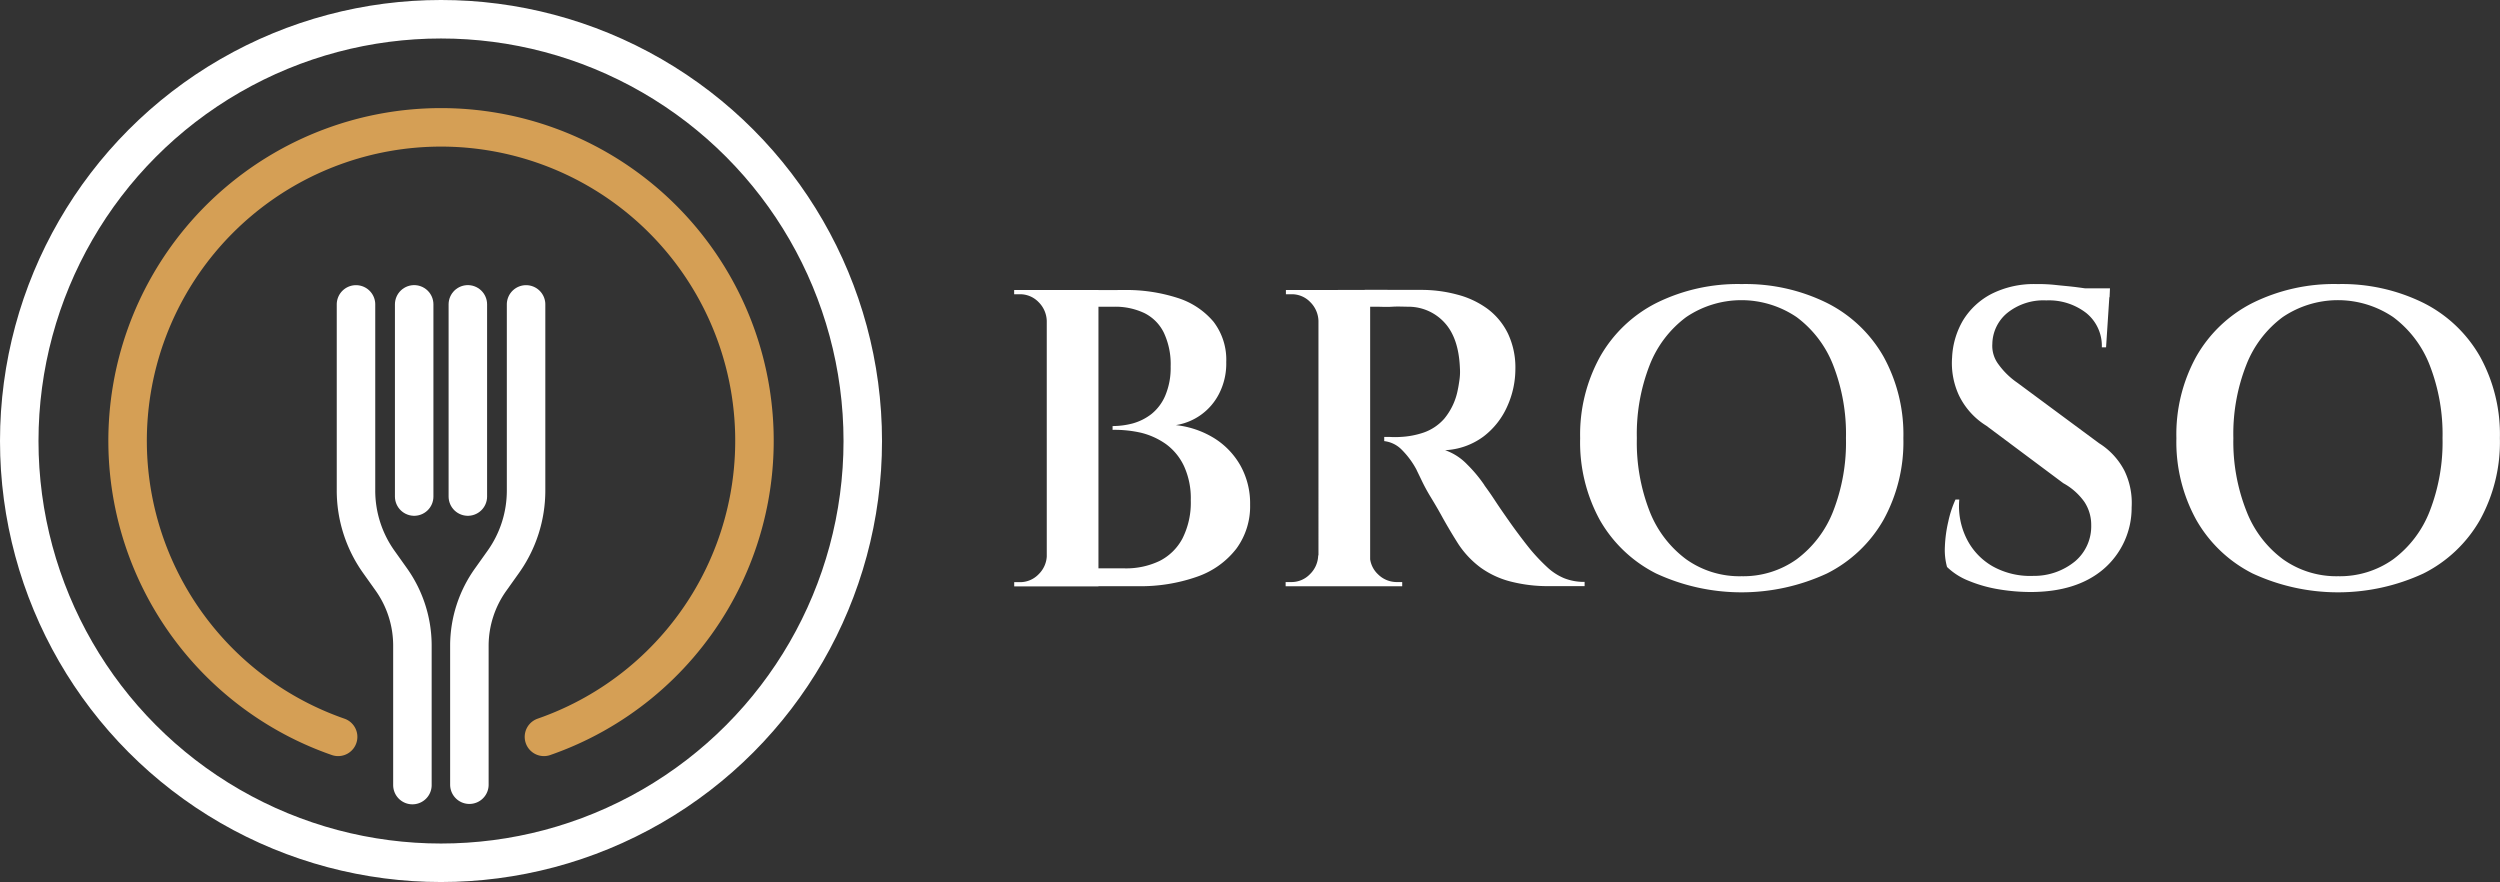
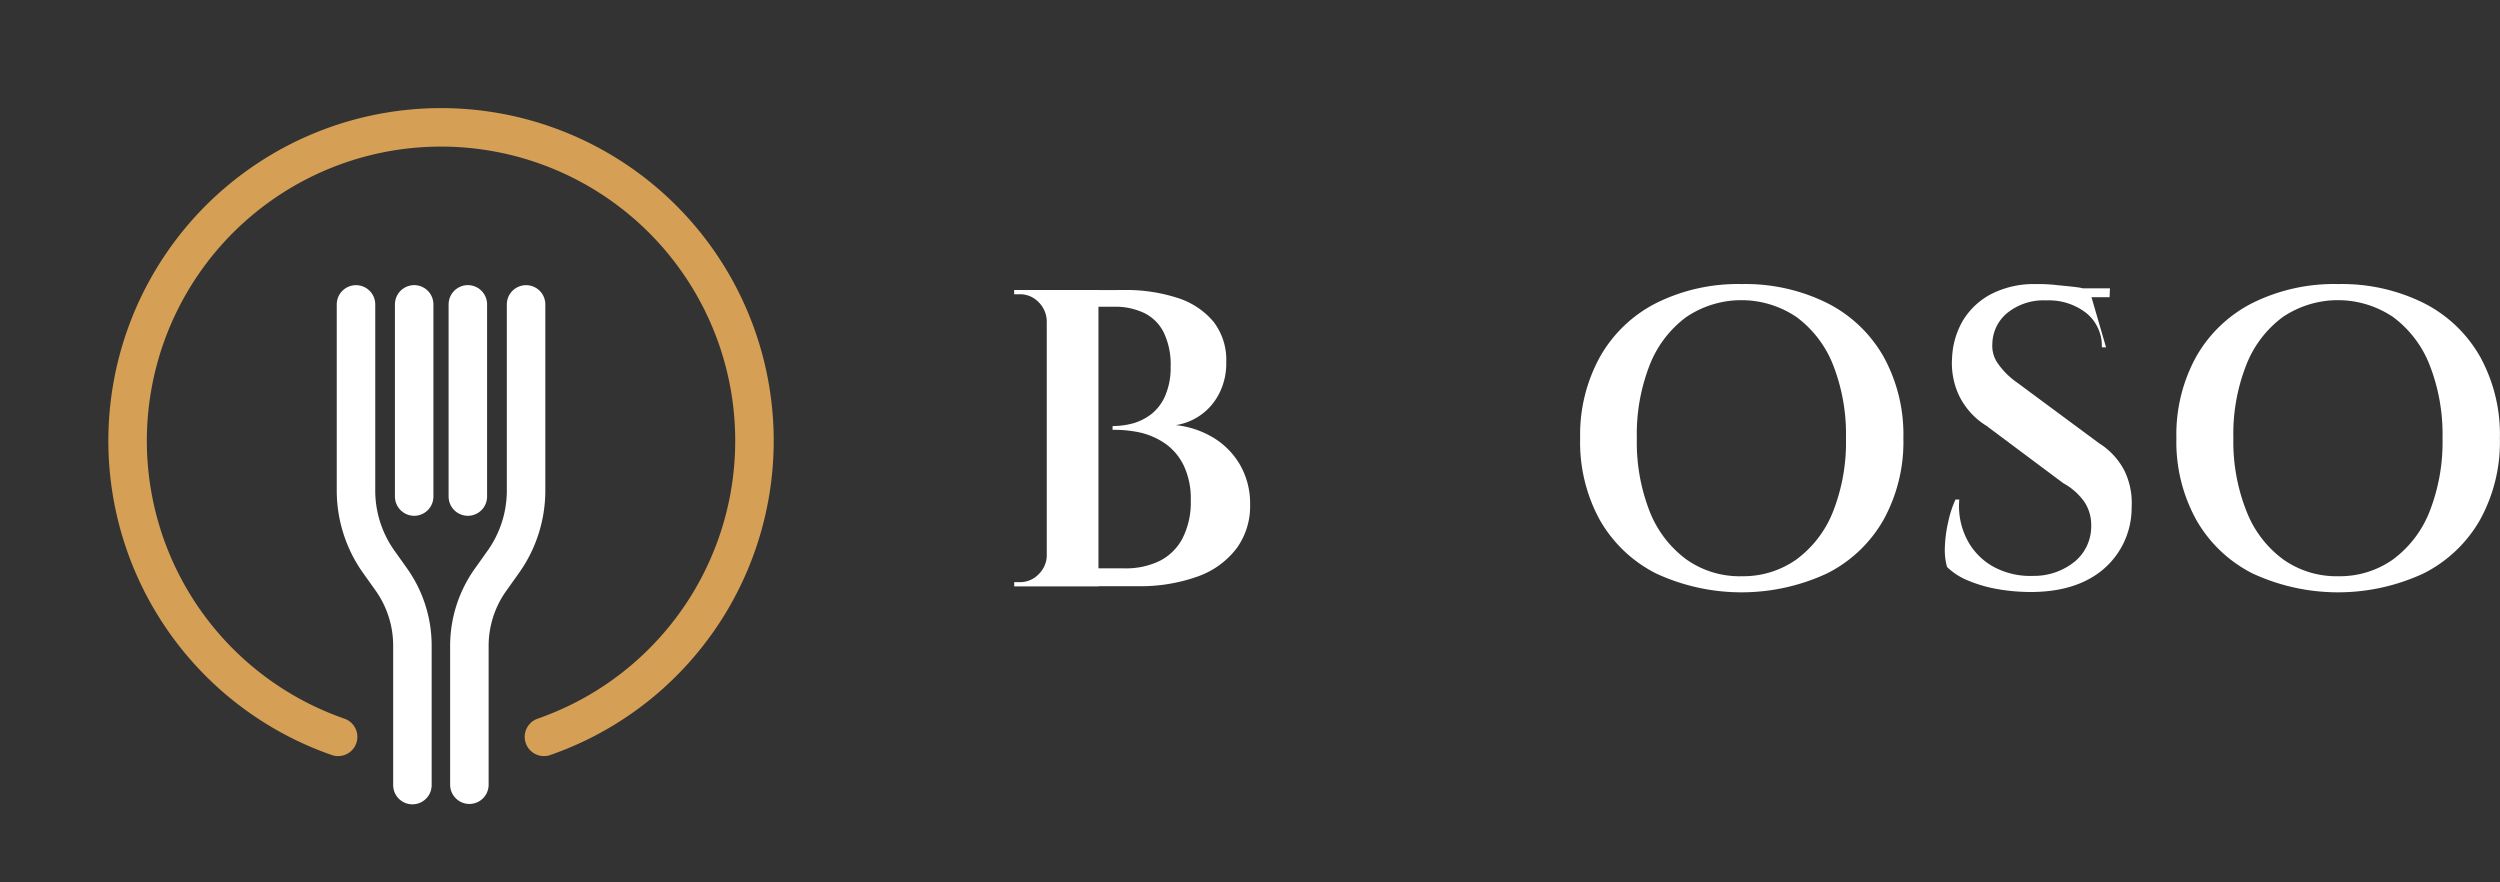
<svg xmlns="http://www.w3.org/2000/svg" width="454.64" height="160.4" viewBox="0 0 454.64 160.4">
  <rect x="0" y="0" width="454.64" height="160.4" fill="#333333" stroke="none" />
  <title>logo-white</title>
-   <circle cx="80.2" cy="80.2" r="76.7" fill="none" stroke="#fff" stroke-linecap="round" stroke-miterlimit="10" stroke-width="7" />
  <path d="M64.74,55.36V89.17a22.36,22.36,0,0,0,4.14,13l2.27,3.19A20.79,20.79,0,0,1,75,117.43v25.34" fill="none" stroke="#fff" stroke-linecap="round" stroke-miterlimit="10" stroke-width="7" />
  <path d="M95.67,55.36V89.17a22.36,22.36,0,0,1-4.14,13l-2.27,3.19a20.72,20.72,0,0,0-3.9,12v25.34" fill="none" stroke="#fff" stroke-linecap="round" stroke-miterlimit="10" stroke-width="7" />
  <line x1="75.32" y1="55.35" x2="75.32" y2="90.3" fill="none" stroke="#fff" stroke-linecap="round" stroke-miterlimit="10" stroke-width="7" />
  <line x1="85.08" y1="55.35" x2="85.08" y2="90.3" fill="none" stroke="#fff" stroke-linecap="round" stroke-miterlimit="10" stroke-width="7" />
  <path d="M61.49,134a57,57,0,1,1,37.43,0" fill="none" stroke="#d59f55" stroke-linecap="round" stroke-miterlimit="10" stroke-width="7" />
  <path d="M190.6,58.36h-.24a5,5,0,0,0-1.5-3.43,4.67,4.67,0,0,0-3.43-1.42h-1v-.77h6.16Zm0,42.66v5.62h-6.16v-.77h1a4.68,4.68,0,0,0,3.43-1.43,4.92,4.92,0,0,0,1.5-3.42Zm9.16-48.28v53.9h-9.4V52.74Zm4.62,0a30.38,30.38,0,0,1,9.74,1.43,14.08,14.08,0,0,1,6.55,4.32A11.33,11.33,0,0,1,223,65.84a12,12,0,0,1-1.35,5.85,10.66,10.66,0,0,1-7.82,5.62,16.64,16.64,0,0,1,7,2.39,13.94,13.94,0,0,1,4.77,5,14.13,14.13,0,0,1,1.74,7.08,13,13,0,0,1-2.5,8,15.35,15.35,0,0,1-7.12,5.09,30.89,30.89,0,0,1-10.86,1.73H199c0-1.08.08-2.16.08-3.24h5.46a14.07,14.07,0,0,0,6.32-1.34,9.59,9.59,0,0,0,4.19-4.12,14.46,14.46,0,0,0,1.5-6.93,14,14,0,0,0-1.23-6.2,10.43,10.43,0,0,0-3.27-4,13.39,13.39,0,0,0-4.58-2.08,21.67,21.67,0,0,0-5.14-.52v-.69A14.3,14.3,0,0,0,206,77a9.84,9.84,0,0,0,3.39-1.7,8.59,8.59,0,0,0,2.5-3.31,12.92,12.92,0,0,0,1-5.35,13.46,13.46,0,0,0-1.23-6.12,7.82,7.82,0,0,0-3.54-3.58,12.33,12.33,0,0,0-5.55-1.16h-8.93a6.66,6.66,0,0,0-.19-.77c-.13-.46-.32-1.2-.58-2.23Z" fill="#fff" />
-   <path d="M240,58.36h-.23a5,5,0,0,0-1.5-3.43,4.63,4.63,0,0,0-3.42-1.42h-1v-.77H240ZM240,101v5.62H233.8v-.77h1a4.64,4.64,0,0,0,3.42-1.43,4.92,4.92,0,0,0,1.5-3.42Zm9.17-48.28v53.9h-9.4V52.74Zm9.24,0a24.81,24.81,0,0,1,6.58.85,16.18,16.18,0,0,1,5.51,2.58,12.36,12.36,0,0,1,3.73,4.51,14.43,14.43,0,0,1,1.35,6.5,16.49,16.49,0,0,1-1.46,6.7,14,14,0,0,1-4.32,5.51,12.74,12.74,0,0,1-7,2.5,10.19,10.19,0,0,1,4,2.58,25.29,25.29,0,0,1,3.12,3.73c0,.06.37.53,1,1.43s1.32,2,2.2,3.27,1.78,2.57,2.73,3.85,1.78,2.36,2.5,3.24a34.44,34.44,0,0,0,3.12,3.27,10.31,10.31,0,0,0,3,1.92,9.77,9.77,0,0,0,3.7.66v.77h-6.39a27.16,27.16,0,0,1-7.12-.85,16.17,16.17,0,0,1-5.43-2.54,16.94,16.94,0,0,1-4-4.23c-.3-.47-.74-1.17-1.31-2.12s-1.18-2-1.84-3.2-1.33-2.32-2-3.42a32.94,32.94,0,0,1-1.61-3c-.43-.9-.73-1.49-.89-1.85a15.35,15.35,0,0,0-2.69-3.62,5.3,5.3,0,0,0-3.16-1.54v-.76h1a15.54,15.54,0,0,0,1.93,0,15.29,15.29,0,0,0,4.19-.78,8.87,8.87,0,0,0,3.79-2.53,11.69,11.69,0,0,0,2.47-5.28q.15-.69.3-1.77a10.41,10.41,0,0,0,.08-2.23c-.15-3.6-1.08-6.32-2.77-8.17a8.88,8.88,0,0,0-6.47-2.92c-1,0-2-.07-3.08,0s-2,0-2.81,0h-1.42s-.07-.33-.2-.85-.32-1.26-.57-2.23ZM248.89,101h.23a4.67,4.67,0,0,0,1.46,3.42,4.82,4.82,0,0,0,3.47,1.43H255v.77h-6.08Z" fill="#fff" />
  <path d="M316.73,51.66a33.46,33.46,0,0,1,15.51,3.43,24.45,24.45,0,0,1,10.28,9.74,29.31,29.31,0,0,1,3.62,14.86,29.31,29.31,0,0,1-3.62,14.86,24.45,24.45,0,0,1-10.28,9.74,36.92,36.92,0,0,1-31.07,0,24.47,24.47,0,0,1-10.24-9.74,29.4,29.4,0,0,1-3.57-14.86A29.31,29.31,0,0,1,291,64.83a24.47,24.47,0,0,1,10.24-9.74A33.34,33.34,0,0,1,316.73,51.66Zm0,53.13a16.72,16.72,0,0,0,10-3.08,19.86,19.86,0,0,0,6.63-8.7,34.45,34.45,0,0,0,2.34-13.32,34.45,34.45,0,0,0-2.34-13.32,19.86,19.86,0,0,0-6.63-8.7,17.91,17.91,0,0,0-20.09,0,19.86,19.86,0,0,0-6.63,8.7,34.45,34.45,0,0,0-2.34,13.32A34.45,34.45,0,0,0,300,93a19.86,19.86,0,0,0,6.63,8.7A16.69,16.69,0,0,0,316.73,104.79Z" fill="#fff" />
-   <path d="M370.24,51.66a29.36,29.36,0,0,1,3.46.15c1.33.15,2.69.25,4.05.43s2.58.36,3.65.54a9.57,9.57,0,0,1,2.24.57L383,63.17h-.77a7.68,7.68,0,0,0-2.81-6.23,11.07,11.07,0,0,0-7.28-2.31A10.49,10.49,0,0,0,365,56.94a7.44,7.44,0,0,0-2.68,5.58,5.55,5.55,0,0,0,1.11,3.73,14,14,0,0,0,3.43,3.35l14.86,11a12.85,12.85,0,0,1,4.62,5,13.42,13.42,0,0,1,1.31,6.66,14.66,14.66,0,0,1-5.12,11.24q-4.89,4.16-13.28,4.16a35.45,35.45,0,0,1-5.82-.5,24.85,24.85,0,0,1-5.42-1.54,12,12,0,0,1-3.93-2.51,11.71,11.71,0,0,1-.39-3.73,24,24,0,0,1,.62-4.54,19.31,19.31,0,0,1,1.31-4h.69A13.27,13.27,0,0,0,357.66,98a11.85,11.85,0,0,0,4.74,5,14,14,0,0,0,7.35,1.73,11.75,11.75,0,0,0,7.66-2.69,8.34,8.34,0,0,0,2.89-6.55,7.55,7.55,0,0,0-1.23-4.2,11.39,11.39,0,0,0-3.85-3.42l-14-10.45a13.29,13.29,0,0,1-5-5.58A13.94,13.94,0,0,1,355,65,14.61,14.61,0,0,1,357,58.24a13.16,13.16,0,0,1,5.2-4.81A17.12,17.12,0,0,1,370.24,51.66Zm13.47.77-.07,1.62h-8V52.43Z" fill="#fff" />
+   <path d="M370.24,51.66a29.36,29.36,0,0,1,3.46.15c1.33.15,2.69.25,4.05.43a9.57,9.57,0,0,1,2.24.57L383,63.17h-.77a7.68,7.68,0,0,0-2.81-6.23,11.07,11.07,0,0,0-7.28-2.31A10.49,10.49,0,0,0,365,56.94a7.44,7.44,0,0,0-2.68,5.58,5.55,5.55,0,0,0,1.11,3.73,14,14,0,0,0,3.43,3.35l14.86,11a12.85,12.85,0,0,1,4.62,5,13.42,13.42,0,0,1,1.31,6.66,14.66,14.66,0,0,1-5.12,11.24q-4.89,4.16-13.28,4.16a35.45,35.45,0,0,1-5.82-.5,24.85,24.85,0,0,1-5.42-1.54,12,12,0,0,1-3.93-2.51,11.71,11.71,0,0,1-.39-3.73,24,24,0,0,1,.62-4.54,19.31,19.31,0,0,1,1.31-4h.69A13.27,13.27,0,0,0,357.66,98a11.85,11.85,0,0,0,4.74,5,14,14,0,0,0,7.35,1.73,11.75,11.75,0,0,0,7.66-2.69,8.34,8.34,0,0,0,2.89-6.55,7.55,7.55,0,0,0-1.23-4.2,11.39,11.39,0,0,0-3.85-3.42l-14-10.45a13.29,13.29,0,0,1-5-5.58A13.94,13.94,0,0,1,355,65,14.61,14.61,0,0,1,357,58.24a13.16,13.16,0,0,1,5.2-4.81A17.12,17.12,0,0,1,370.24,51.66Zm13.47.77-.07,1.62h-8V52.43Z" fill="#fff" />
  <path d="M425.22,51.66a33.46,33.46,0,0,1,15.51,3.43A24.45,24.45,0,0,1,451,64.83a29.31,29.31,0,0,1,3.62,14.86A29.31,29.31,0,0,1,451,94.55a24.45,24.45,0,0,1-10.28,9.74,36.92,36.92,0,0,1-31.07,0,24.47,24.47,0,0,1-10.24-9.74,29.31,29.31,0,0,1-3.62-14.86,29.31,29.31,0,0,1,3.62-14.86,24.47,24.47,0,0,1,10.24-9.74A33.39,33.39,0,0,1,425.22,51.66Zm0,53.13a16.73,16.73,0,0,0,10-3.08,19.84,19.84,0,0,0,6.62-8.7,34.65,34.65,0,0,0,2.35-13.32,34.65,34.65,0,0,0-2.35-13.32,19.84,19.84,0,0,0-6.62-8.7,17.92,17.92,0,0,0-20.1,0,19.71,19.71,0,0,0-6.62,8.7,34.27,34.27,0,0,0-2.35,13.32A34.27,34.27,0,0,0,408.55,93a19.71,19.71,0,0,0,6.62,8.7A16.73,16.73,0,0,0,425.22,104.79Z" fill="#fff" />
</svg>